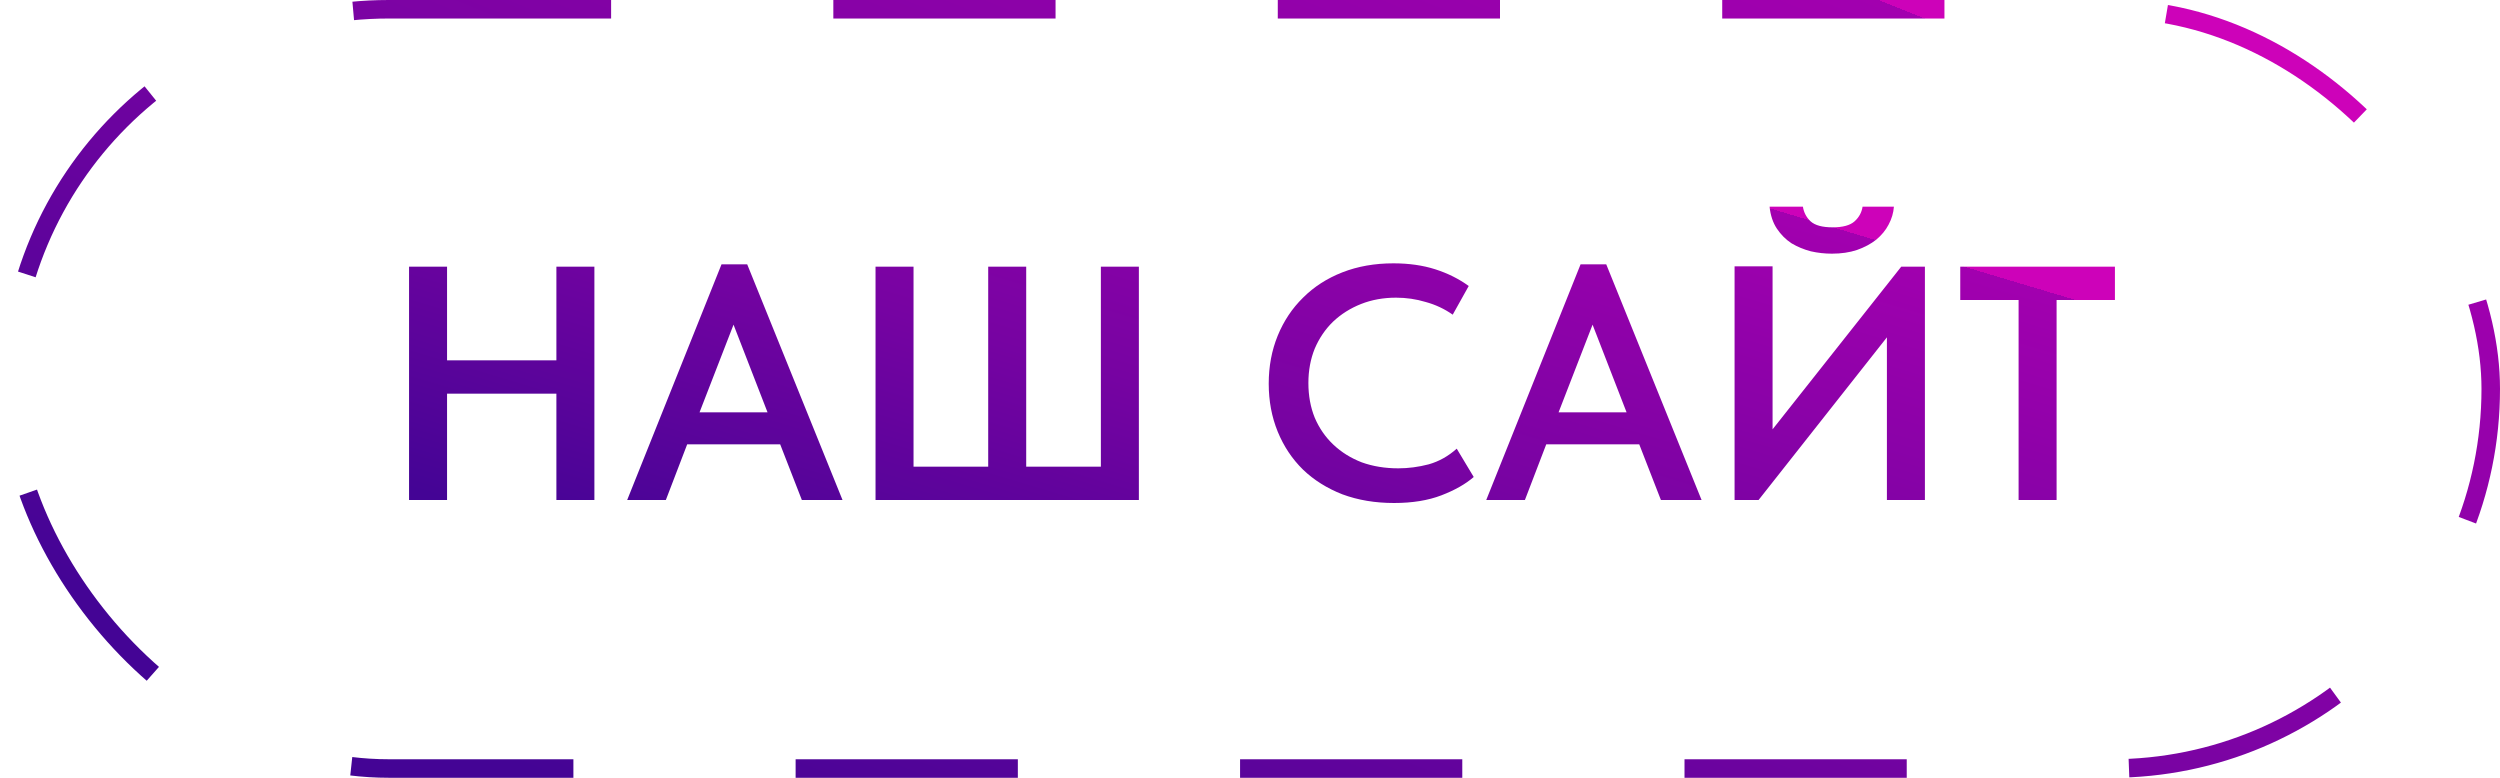
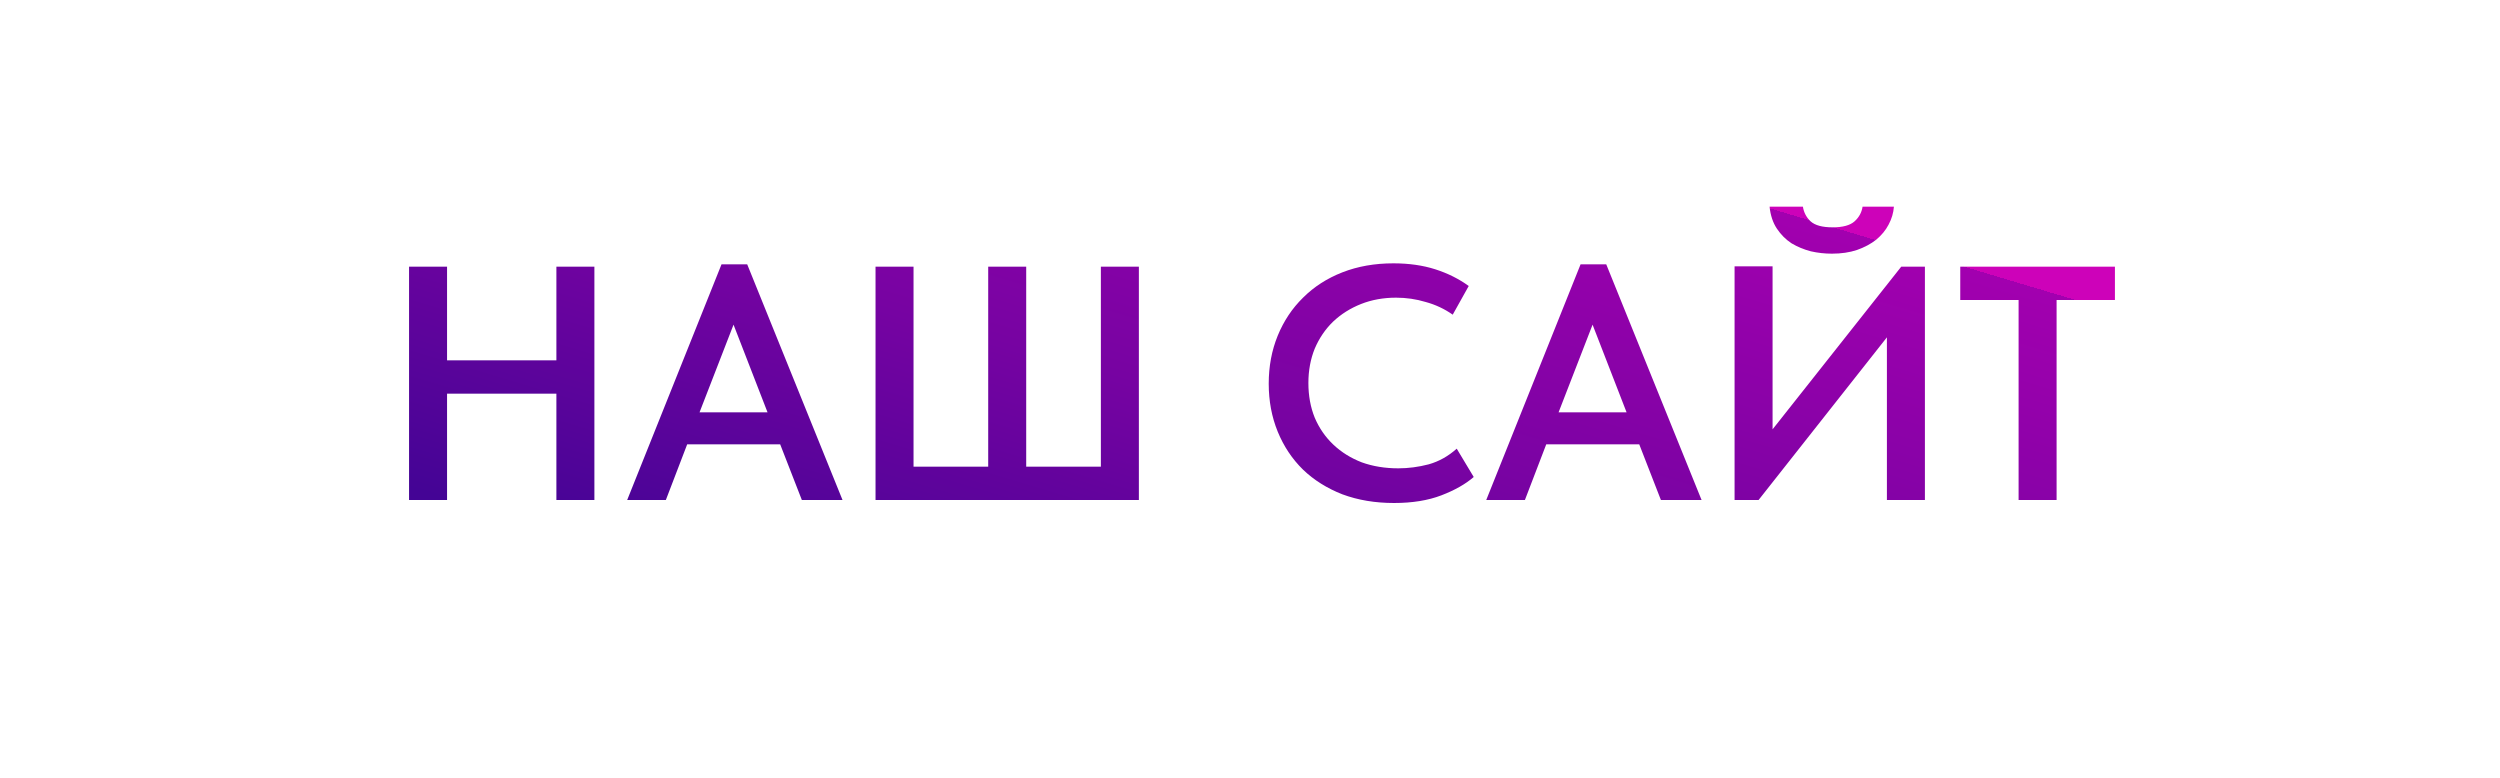
<svg xmlns="http://www.w3.org/2000/svg" width="135" height="42" viewBox="0 0 135 42" fill="none">
-   <rect x="0.5" y="0.5" width="134" height="41" rx="20.5" stroke="url(#paint0_linear_406_2192)" stroke-dasharray="12 12" />
  <path d="M30.045 21.258H24.141V27H22.089V14.4H24.141V19.458H30.045V14.4H32.097V27H30.045V21.258ZM38.962 14.274H40.349L45.496 27H43.3L42.13 23.994H37.108L35.956 27H33.868L38.962 14.274ZM37.775 22.266H41.447L39.611 17.532L37.775 22.266ZM47.279 14.4H49.331V25.2H53.363V14.4H55.415V25.2H59.447V14.4H61.499V27H47.279V14.4ZM75.279 27.162C74.259 27.162 73.329 27.006 72.489 26.694C71.661 26.37 70.953 25.926 70.365 25.362C69.777 24.786 69.321 24.102 68.997 23.31C68.673 22.518 68.511 21.654 68.511 20.718C68.511 19.782 68.673 18.918 68.997 18.126C69.321 17.334 69.777 16.65 70.365 16.074C70.953 15.486 71.661 15.03 72.489 14.706C73.317 14.382 74.235 14.22 75.243 14.22C76.083 14.22 76.839 14.328 77.511 14.544C78.183 14.76 78.783 15.06 79.311 15.444L78.447 16.992C78.003 16.68 77.517 16.452 76.989 16.308C76.473 16.152 75.939 16.074 75.387 16.074C74.703 16.074 74.073 16.188 73.497 16.416C72.921 16.644 72.417 16.962 71.985 17.37C71.565 17.778 71.235 18.264 70.995 18.828C70.767 19.392 70.653 20.01 70.653 20.682C70.653 21.366 70.767 21.99 70.995 22.554C71.235 23.118 71.571 23.604 72.003 24.012C72.435 24.42 72.945 24.738 73.533 24.966C74.133 25.182 74.793 25.29 75.513 25.29C76.053 25.29 76.599 25.218 77.151 25.074C77.703 24.918 78.207 24.636 78.663 24.228L79.581 25.758C79.137 26.142 78.555 26.472 77.835 26.748C77.115 27.024 76.263 27.162 75.279 27.162ZM85.351 14.274H86.737L91.885 27H89.689L88.519 23.994H83.497L82.345 27H80.257L85.351 14.274ZM84.163 22.266H87.835L85.999 17.532L84.163 22.266ZM93.667 14.382H95.719V23.184L102.667 14.4H103.945V27H101.893V18.216L94.963 27H93.667V14.382ZM98.923 13.698C98.539 13.698 98.161 13.656 97.789 13.572C97.417 13.476 97.069 13.332 96.745 13.14C96.433 12.936 96.169 12.672 95.953 12.348C95.737 12.024 95.605 11.628 95.557 11.16H97.357C97.405 11.472 97.543 11.736 97.771 11.952C98.011 12.168 98.407 12.276 98.959 12.276C99.511 12.276 99.907 12.168 100.147 11.952C100.387 11.736 100.531 11.472 100.579 11.16H102.271C102.247 11.496 102.151 11.82 101.983 12.132C101.827 12.432 101.605 12.702 101.317 12.942C101.029 13.17 100.681 13.356 100.273 13.5C99.877 13.632 99.427 13.698 98.923 13.698ZM109.004 16.2H105.854V14.4H114.206V16.2H111.056V27H109.004V16.2Z" fill="url(#paint1_linear_406_2192)" />
  <defs>
    <linearGradient id="paint0_linear_406_2192" x1="14.369" y1="35.832" x2="38.928" y2="-25.171" gradientUnits="userSpaceOnUse">
      <stop stop-color="#440495" />
      <stop offset="0.476" stop-color="#7703A2" />
      <stop offset="1" stop-color="#A200AF" />
      <stop offset="1" stop-color="#CD02B9" />
    </linearGradient>
    <linearGradient id="paint1_linear_406_2192" x1="30.111" y1="28.769" x2="40.322" y2="-5.304" gradientUnits="userSpaceOnUse">
      <stop stop-color="#440495" />
      <stop offset="0.476" stop-color="#7703A2" />
      <stop offset="1" stop-color="#A200AF" />
      <stop offset="1" stop-color="#CD02B9" />
    </linearGradient>
  </defs>
</svg>